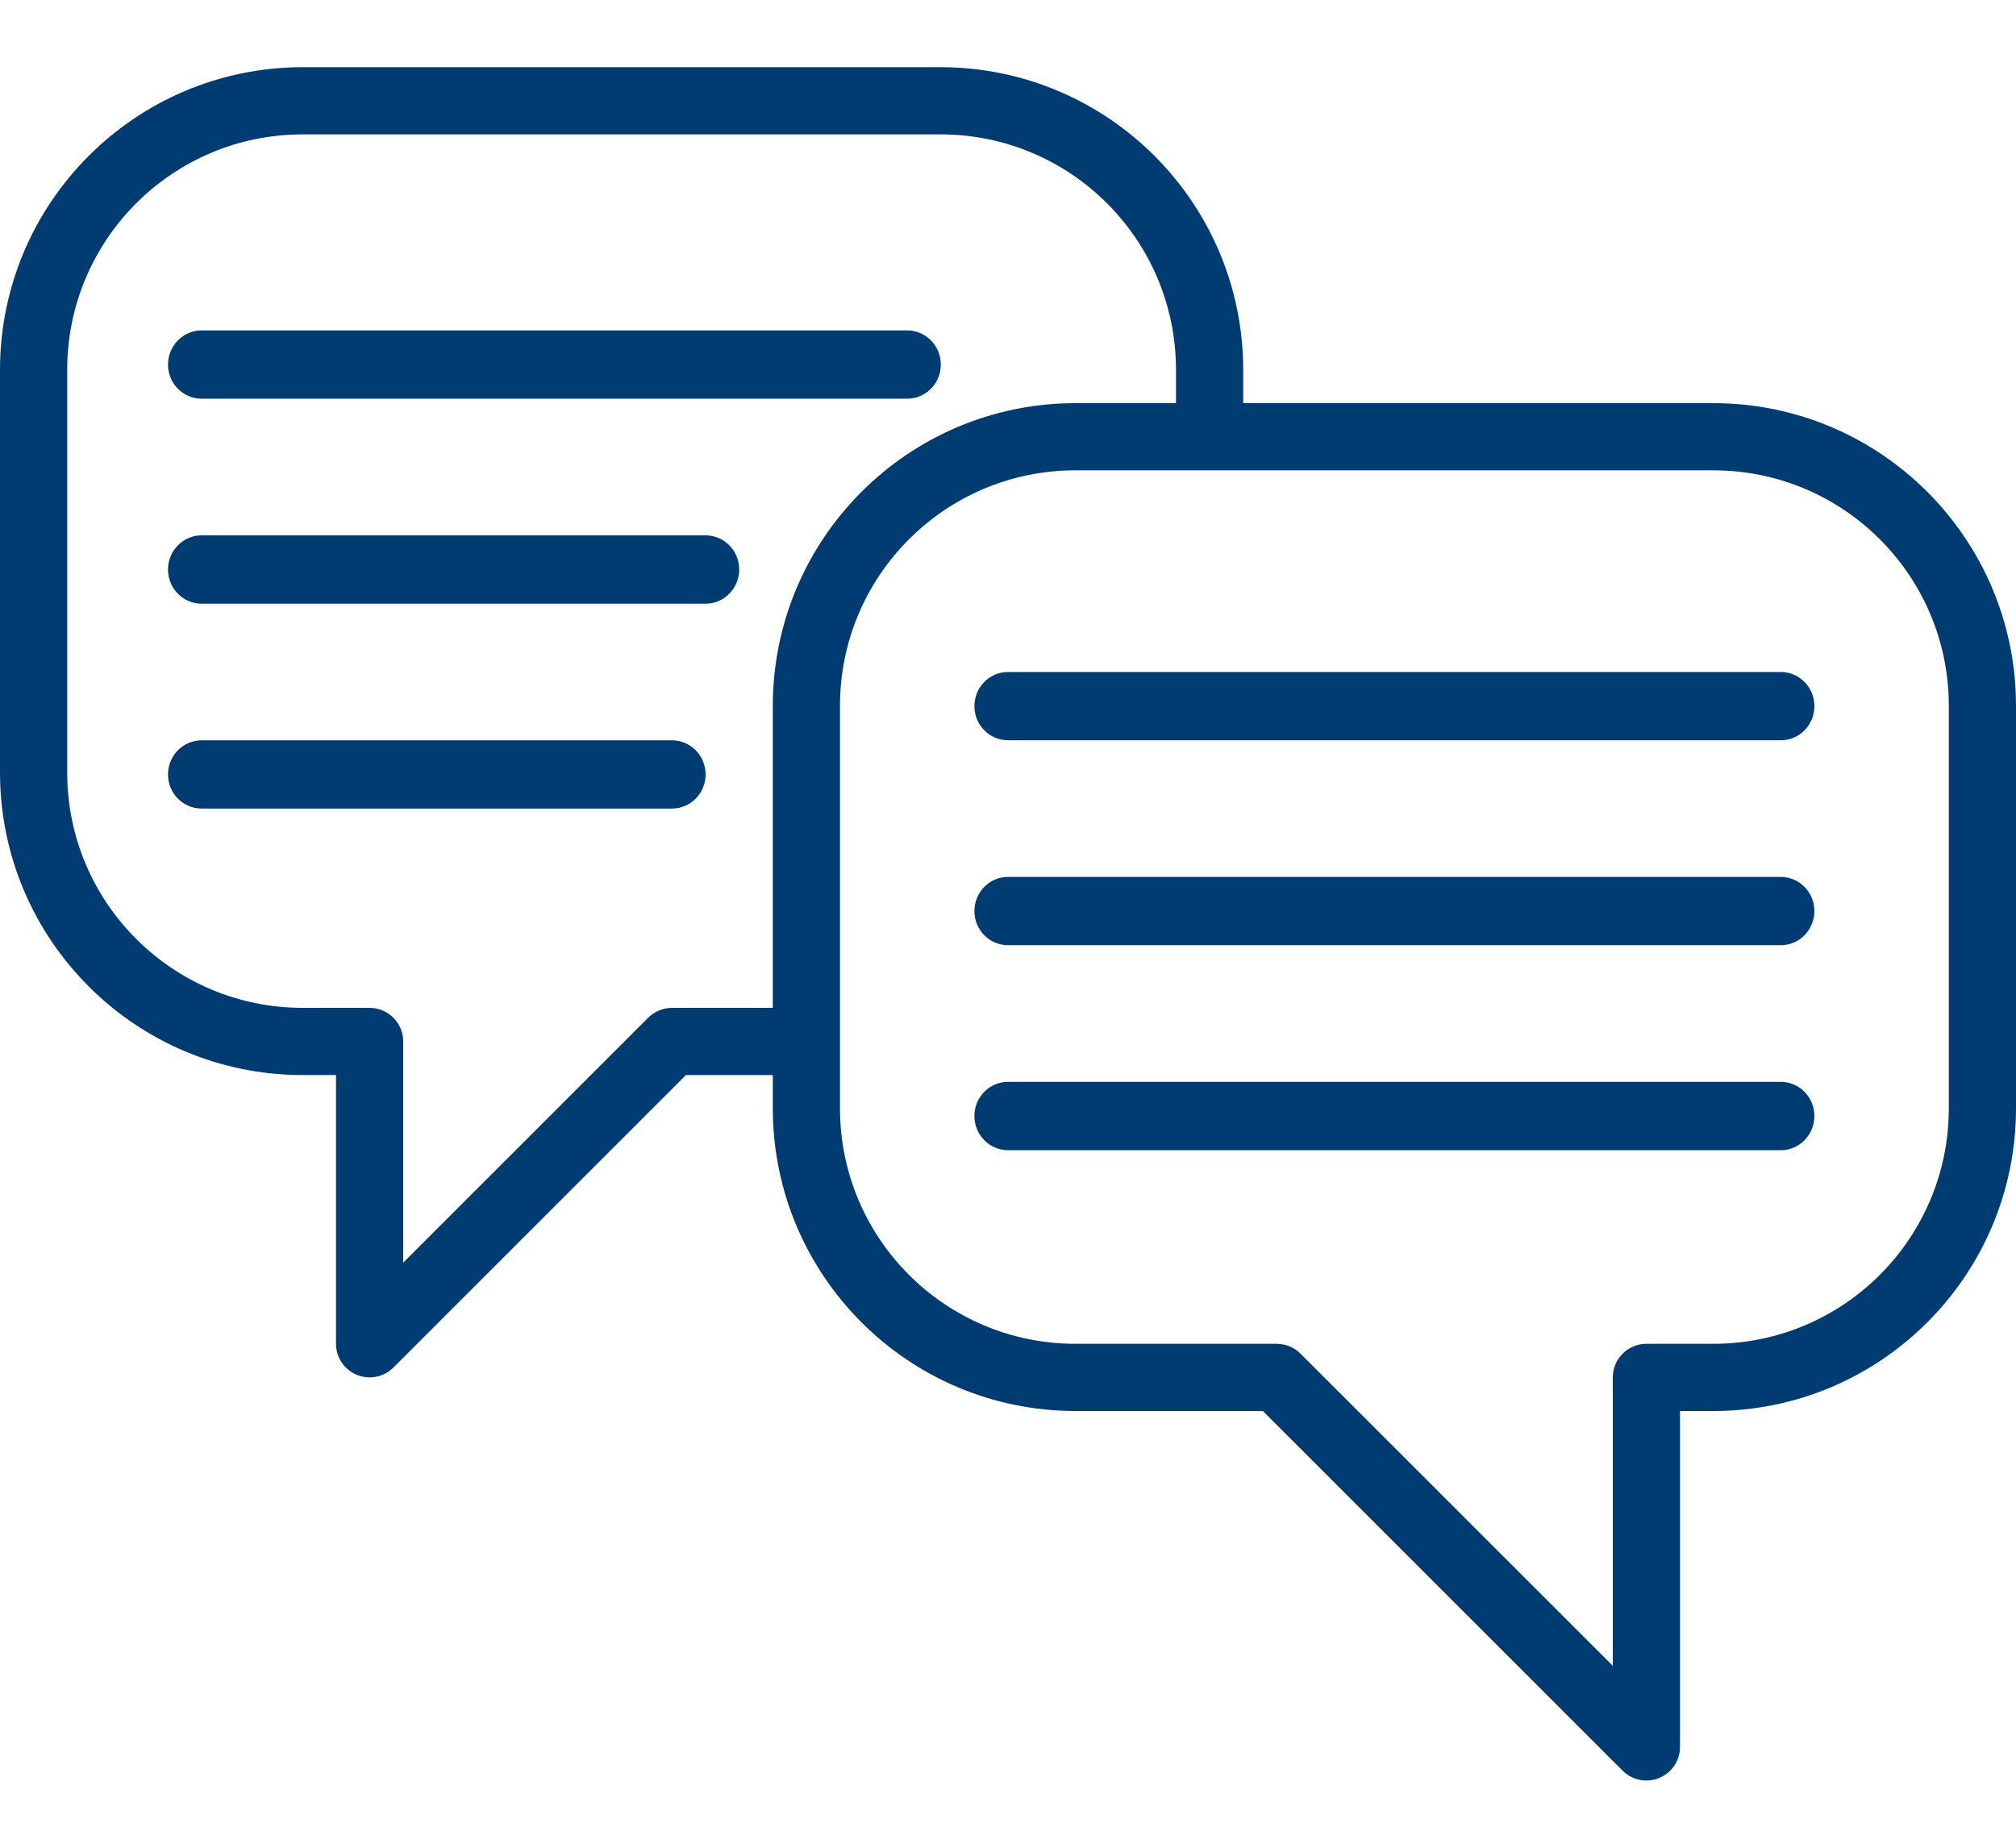
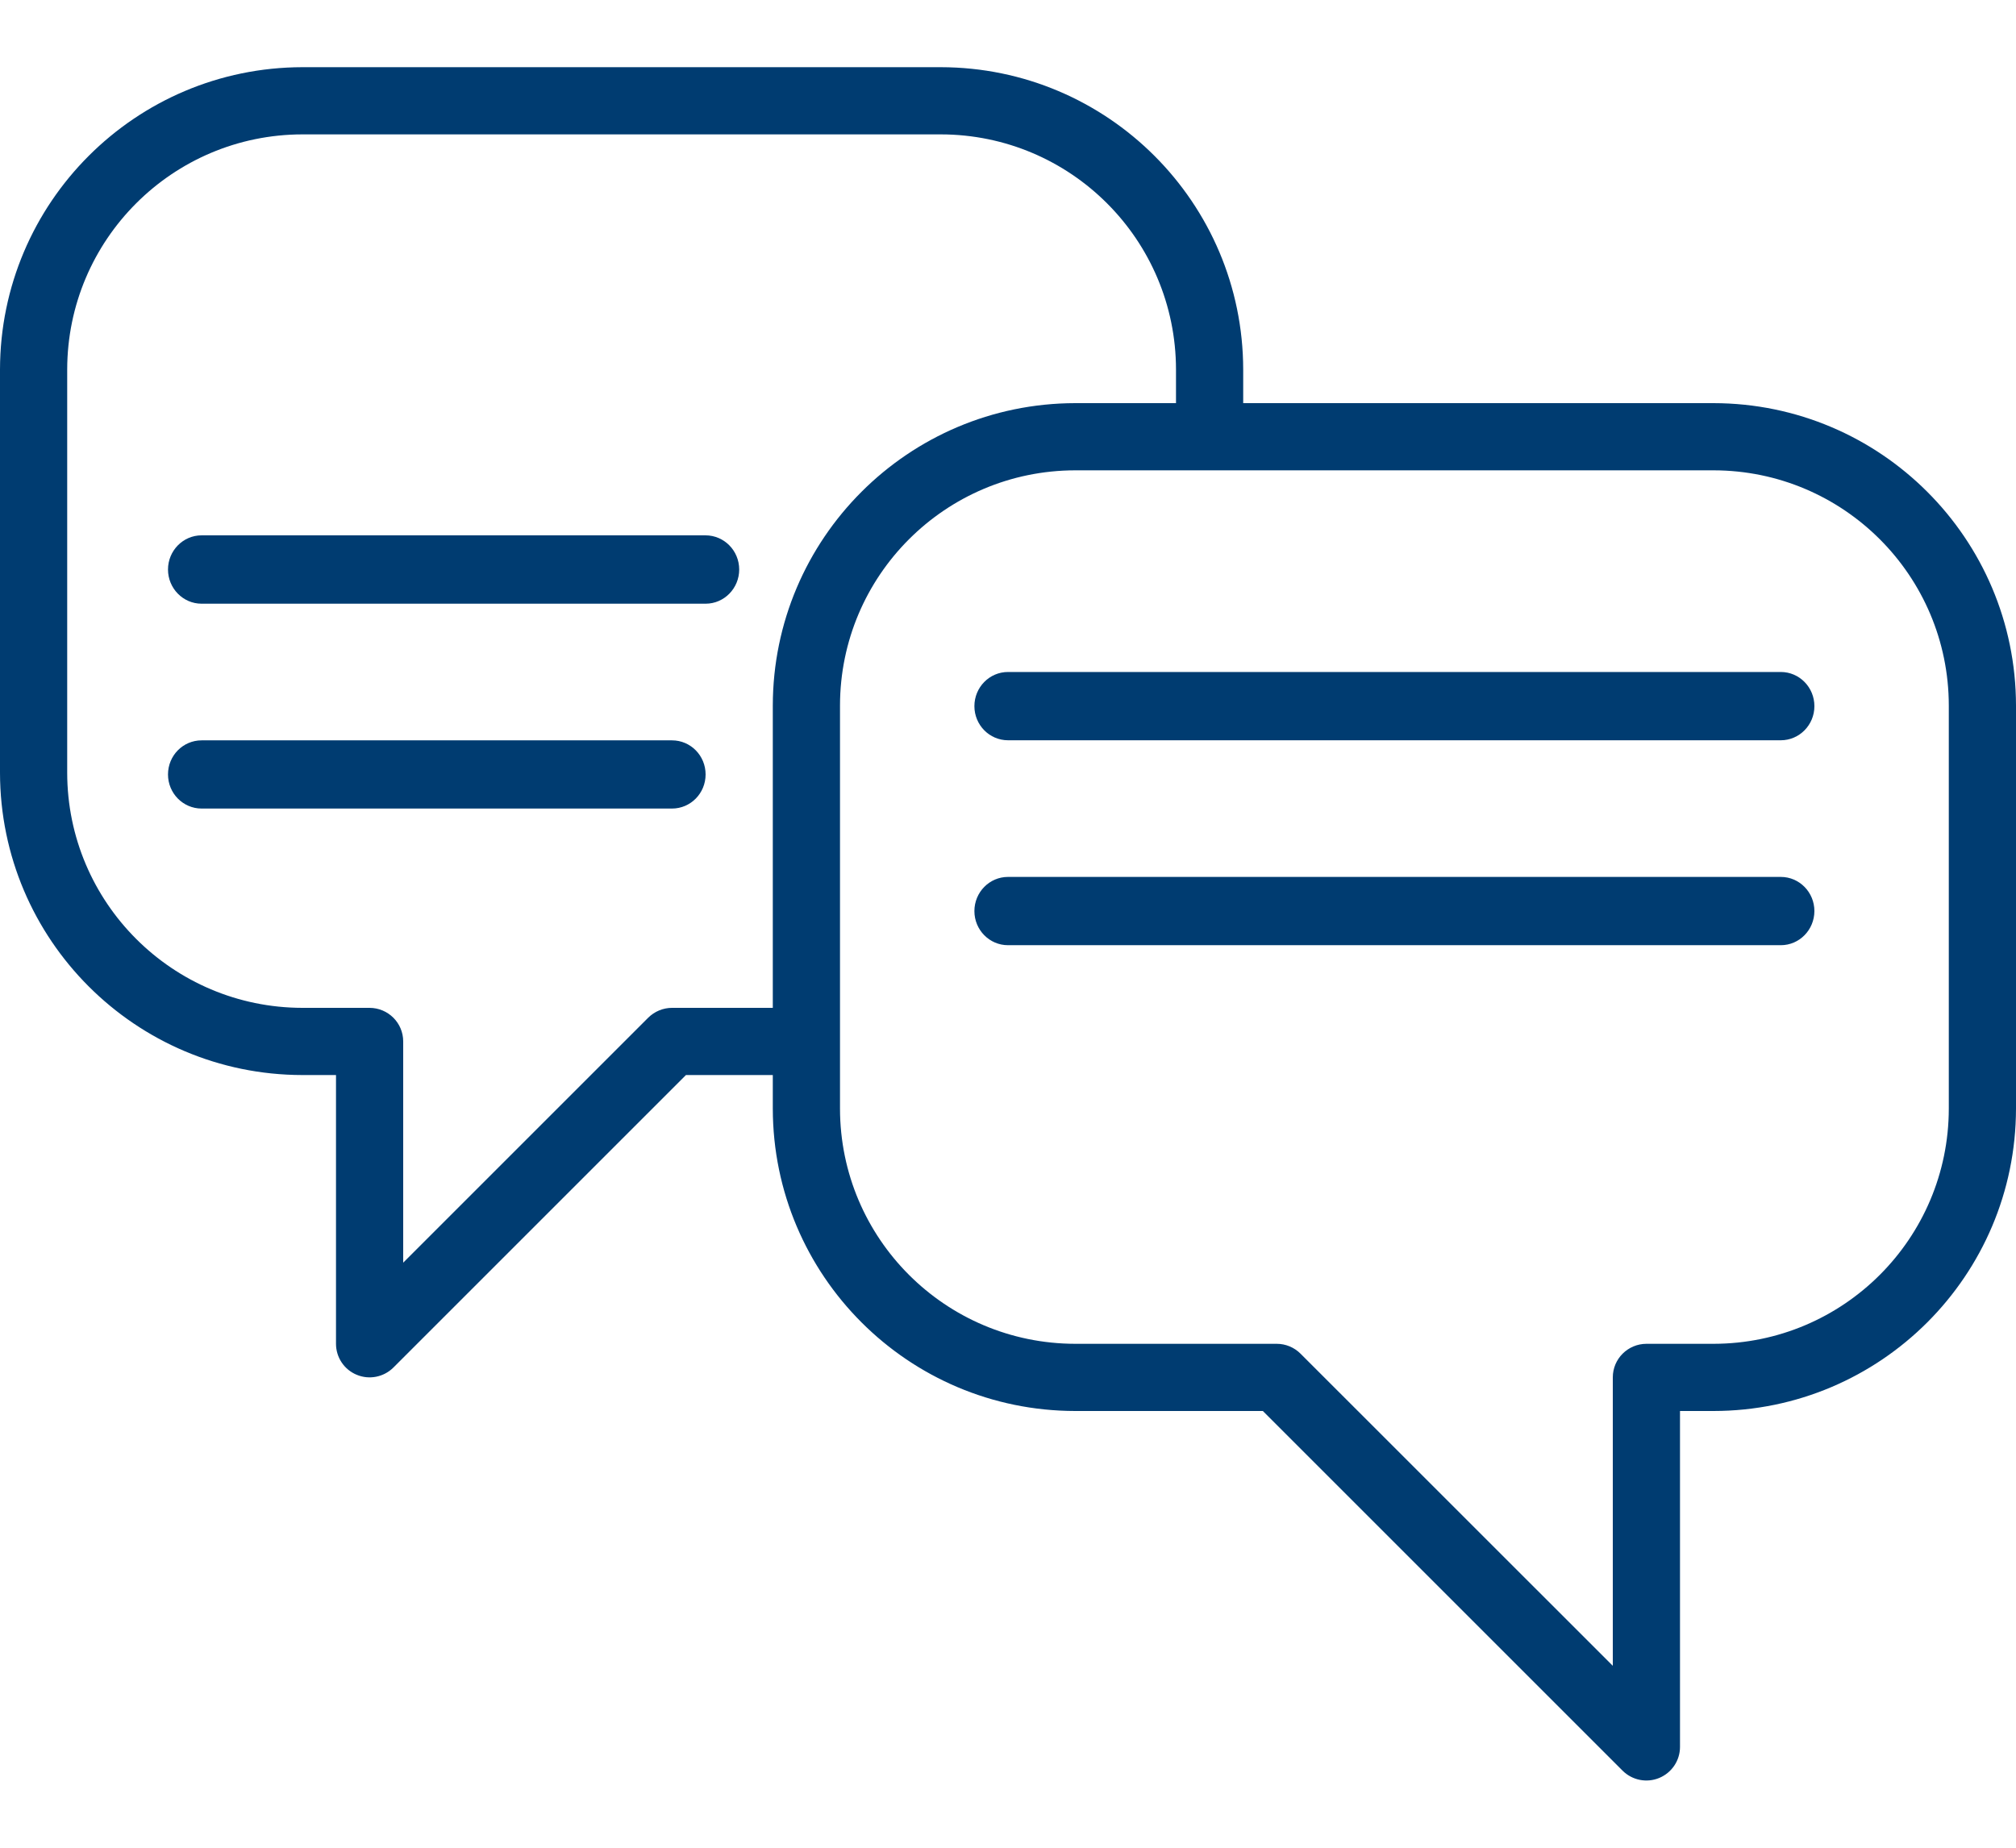
<svg xmlns="http://www.w3.org/2000/svg" width="24" height="22" viewBox="0 0 24 22" fill="none">
-   <path d="M21.2 12.881C21.421 12.881 21.599 13.063 21.6 13.287C21.6 13.512 21.421 13.695 21.2 13.695H12C11.779 13.695 11.6 13.512 11.6 13.287C11.6 13.063 11.779 12.881 12 12.881H21.2Z" fill="#003C71" />
  <path d="M21.2 10.441C21.421 10.441 21.6 10.623 21.6 10.848C21.599 11.072 21.421 11.254 21.2 11.254H12C11.779 11.254 11.6 11.072 11.6 10.848C11.6 10.623 11.779 10.441 12 10.441H21.2Z" fill="#003C71" />
  <path d="M21.2 8.001C21.421 8.001 21.6 8.183 21.6 8.408C21.6 8.632 21.421 8.814 21.2 8.814H12C11.779 8.814 11.6 8.632 11.6 8.408C11.6 8.183 11.779 8.001 12 8.001H21.2Z" fill="#003C71" />
  <path d="M8 8.815C8.221 8.815 8.4 8.996 8.4 9.221C8.4 9.446 8.221 9.627 8 9.627H2.4C2.18 9.627 2 9.446 2 9.221C2 8.996 2.179 8.815 2.4 8.815H8Z" fill="#003C71" />
  <path d="M8.4 6.374C8.621 6.375 8.8 6.556 8.8 6.781C8.8 7.005 8.621 7.188 8.4 7.188H2.4C2.179 7.188 2 7.005 2 6.781C2 6.556 2.18 6.374 2.4 6.374H8.4Z" fill="#003C71" />
-   <path d="M10.8 3.934C11.021 3.934 11.2 4.117 11.2 4.341C11.2 4.566 11.021 4.747 10.8 4.747H2.4C2.18 4.747 2 4.566 2 4.341C2 4.117 2.179 3.934 2.4 3.934H10.8Z" fill="#003C71" />
  <path fill-rule="evenodd" clip-rule="evenodd" d="M11.2 0.8C13.187 0.803 14.797 2.413 14.8 4.4V4.8H20.4C22.387 4.803 23.997 6.413 24 8.4V13.2C23.997 15.188 22.387 16.798 20.4 16.8H20V20.8C20 20.962 19.902 21.107 19.753 21.169C19.604 21.231 19.432 21.197 19.317 21.083L15.034 16.8H12.8C10.813 16.798 9.203 15.188 9.2 13.2V12.8H8.166L4.683 16.283C4.568 16.397 4.396 16.431 4.247 16.369C4.098 16.308 4 16.162 4 16V12.8H3.6C1.613 12.798 0.003 11.188 0 9.201V4.4C0.003 2.413 1.613 0.803 3.6 0.8H11.2ZM12.8 5.6C11.254 5.602 10.002 6.854 10 8.4V13.2C10.002 14.746 11.254 15.998 12.8 16H15.2C15.306 16 15.408 16.043 15.482 16.117L19.2 19.834V16.4C19.2 16.179 19.379 16.001 19.6 16H20.4C21.946 15.998 23.198 14.746 23.2 13.2V8.4C23.198 6.854 21.946 5.602 20.4 5.6H12.8ZM3.6 1.6C2.054 1.602 0.802 2.854 0.8 4.4V9.201C0.802 10.746 2.054 11.998 3.6 12H4.4C4.621 12.001 4.8 12.179 4.8 12.4V15.034L7.717 12.117C7.792 12.043 7.894 12 8 12H9.2V8.4C9.203 6.413 10.813 4.803 12.8 4.8H14V4.4C13.998 2.854 12.746 1.602 11.2 1.6H3.6Z" fill="#003C71" />
</svg>